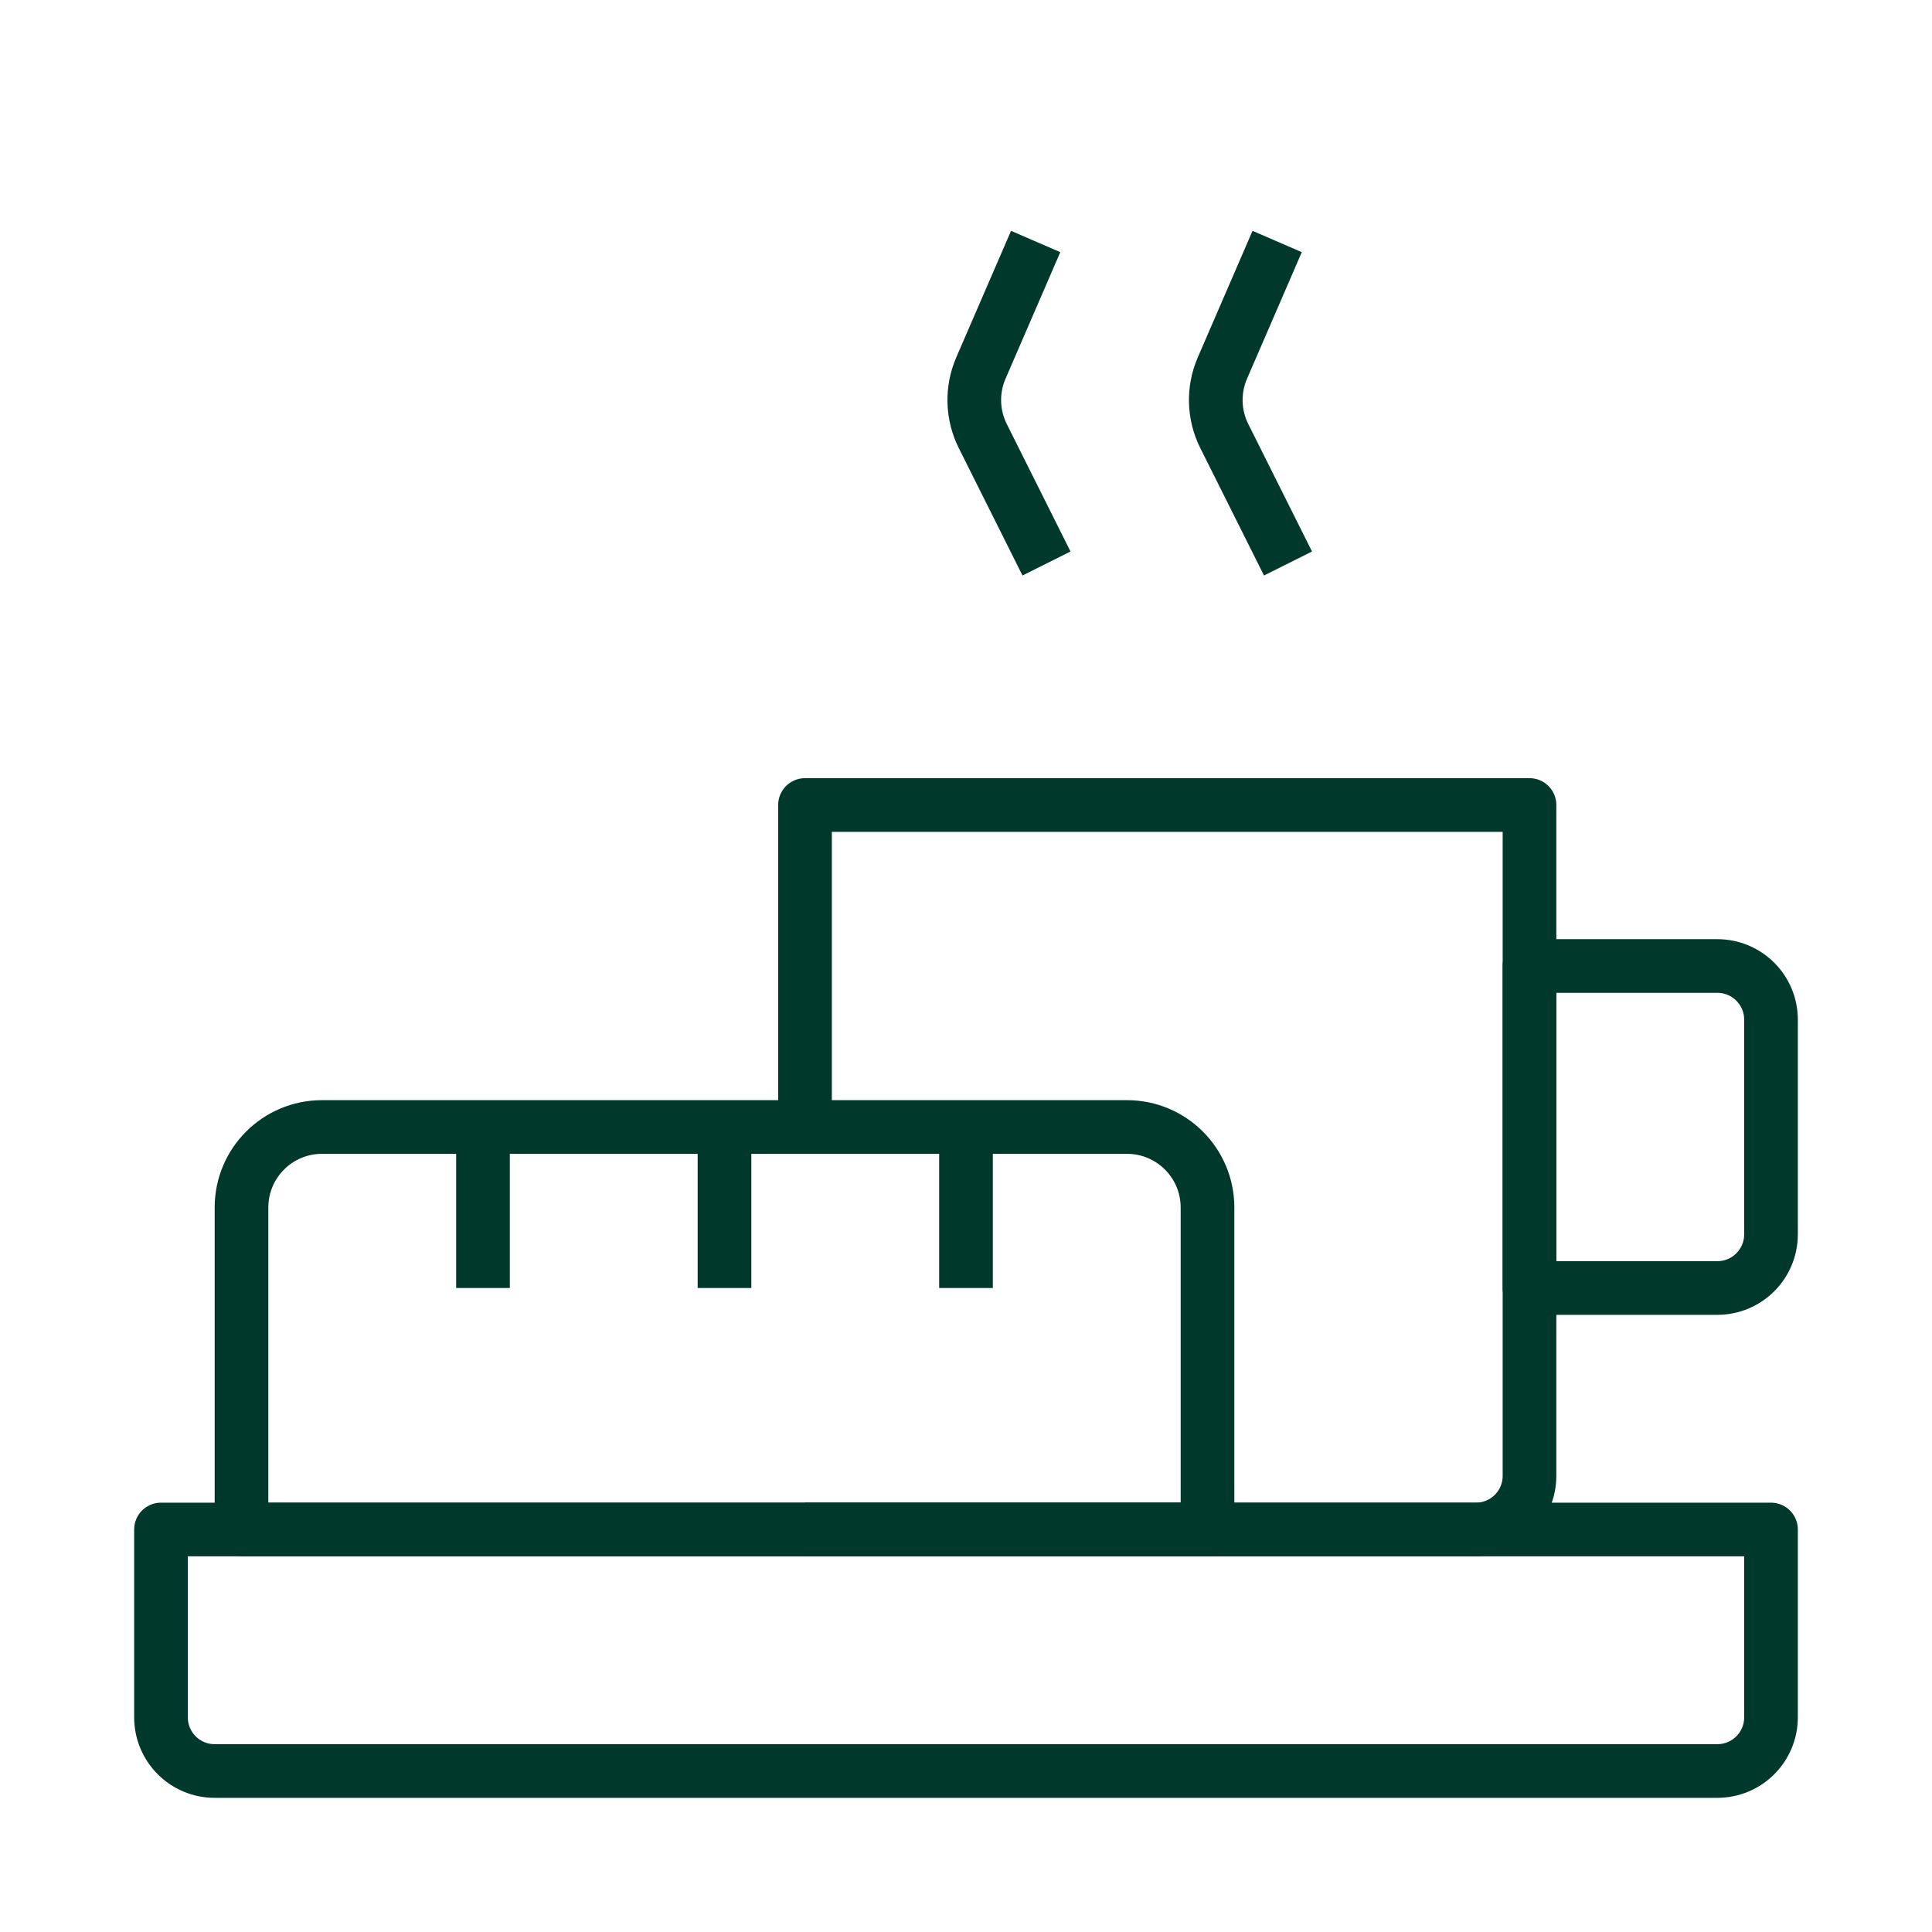
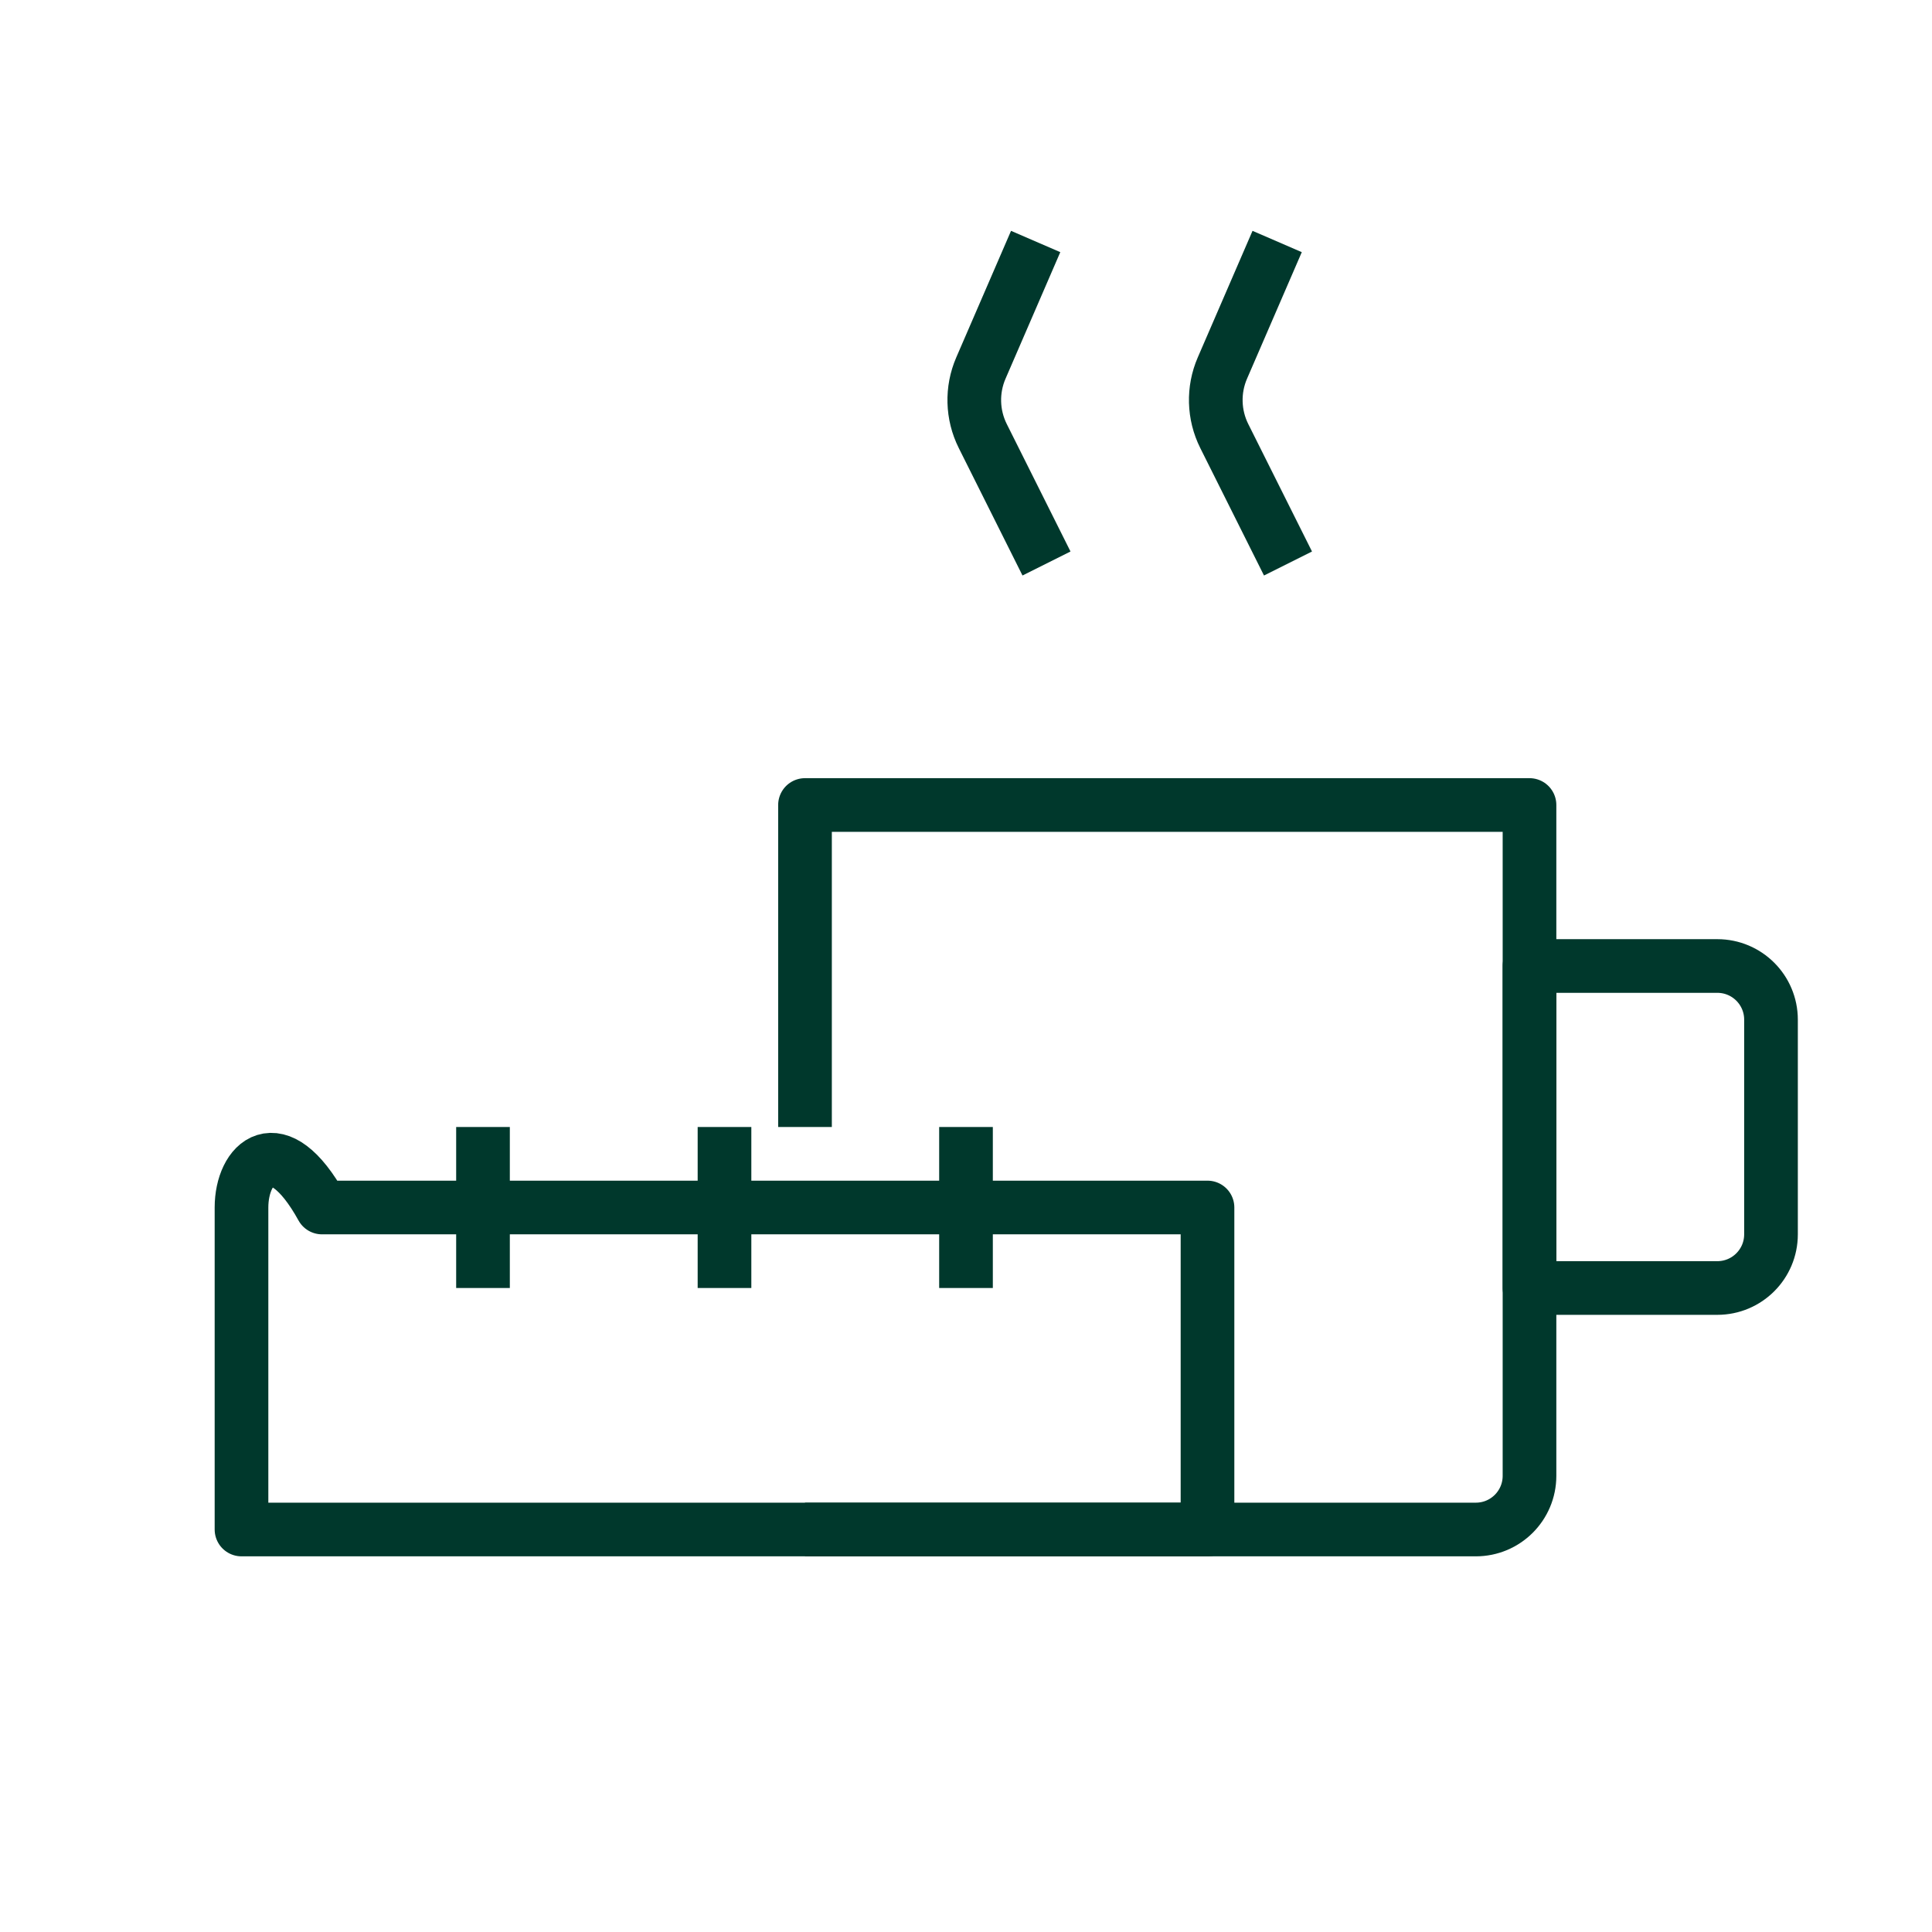
<svg xmlns="http://www.w3.org/2000/svg" width="72" height="72" viewBox="0 0 72 72" fill="none">
-   <path d="M6 57H66V64C66 65.105 65.105 66 64 66H8C6.895 66 6 65.105 6 64V57Z" stroke="#00382C" stroke-width="2" stroke-linejoin="round" />
  <path d="M30 57H55C56.105 57 57 56.105 57 55V30H30V42" stroke="#00382C" stroke-width="2" stroke-linejoin="round" />
-   <path d="M9 57H45V45C45 43.343 43.657 42 42 42H12C10.343 42 9 43.343 9 45V57Z" stroke="#00382C" stroke-width="2" stroke-linejoin="round" />
+   <path d="M9 57H45V45H12C10.343 42 9 43.343 9 45V57Z" stroke="#00382C" stroke-width="2" stroke-linejoin="round" />
  <path d="M57 36H64C65.105 36 66 36.895 66 38V46C66 47.105 65.105 48 64 48H57V36Z" stroke="#00382C" stroke-width="2" stroke-linejoin="round" />
  <path d="M27 42V48" stroke="#00382C" stroke-width="2" stroke-linejoin="round" />
  <path d="M18 42V48" stroke="#00382C" stroke-width="2" stroke-linejoin="round" />
  <path d="M36 42V48" stroke="#00382C" stroke-width="2" stroke-linejoin="round" />
  <path d="M38.596 9L36.555 13.717C36.203 14.53 36.229 15.458 36.625 16.25L39 21" stroke="#00382C" stroke-width="2" stroke-linejoin="round" />
  <path d="M47.596 9L45.555 13.717C45.203 14.53 45.229 15.458 45.625 16.25L48 21" stroke="#00382C" stroke-width="2" stroke-linejoin="round" />
</svg>